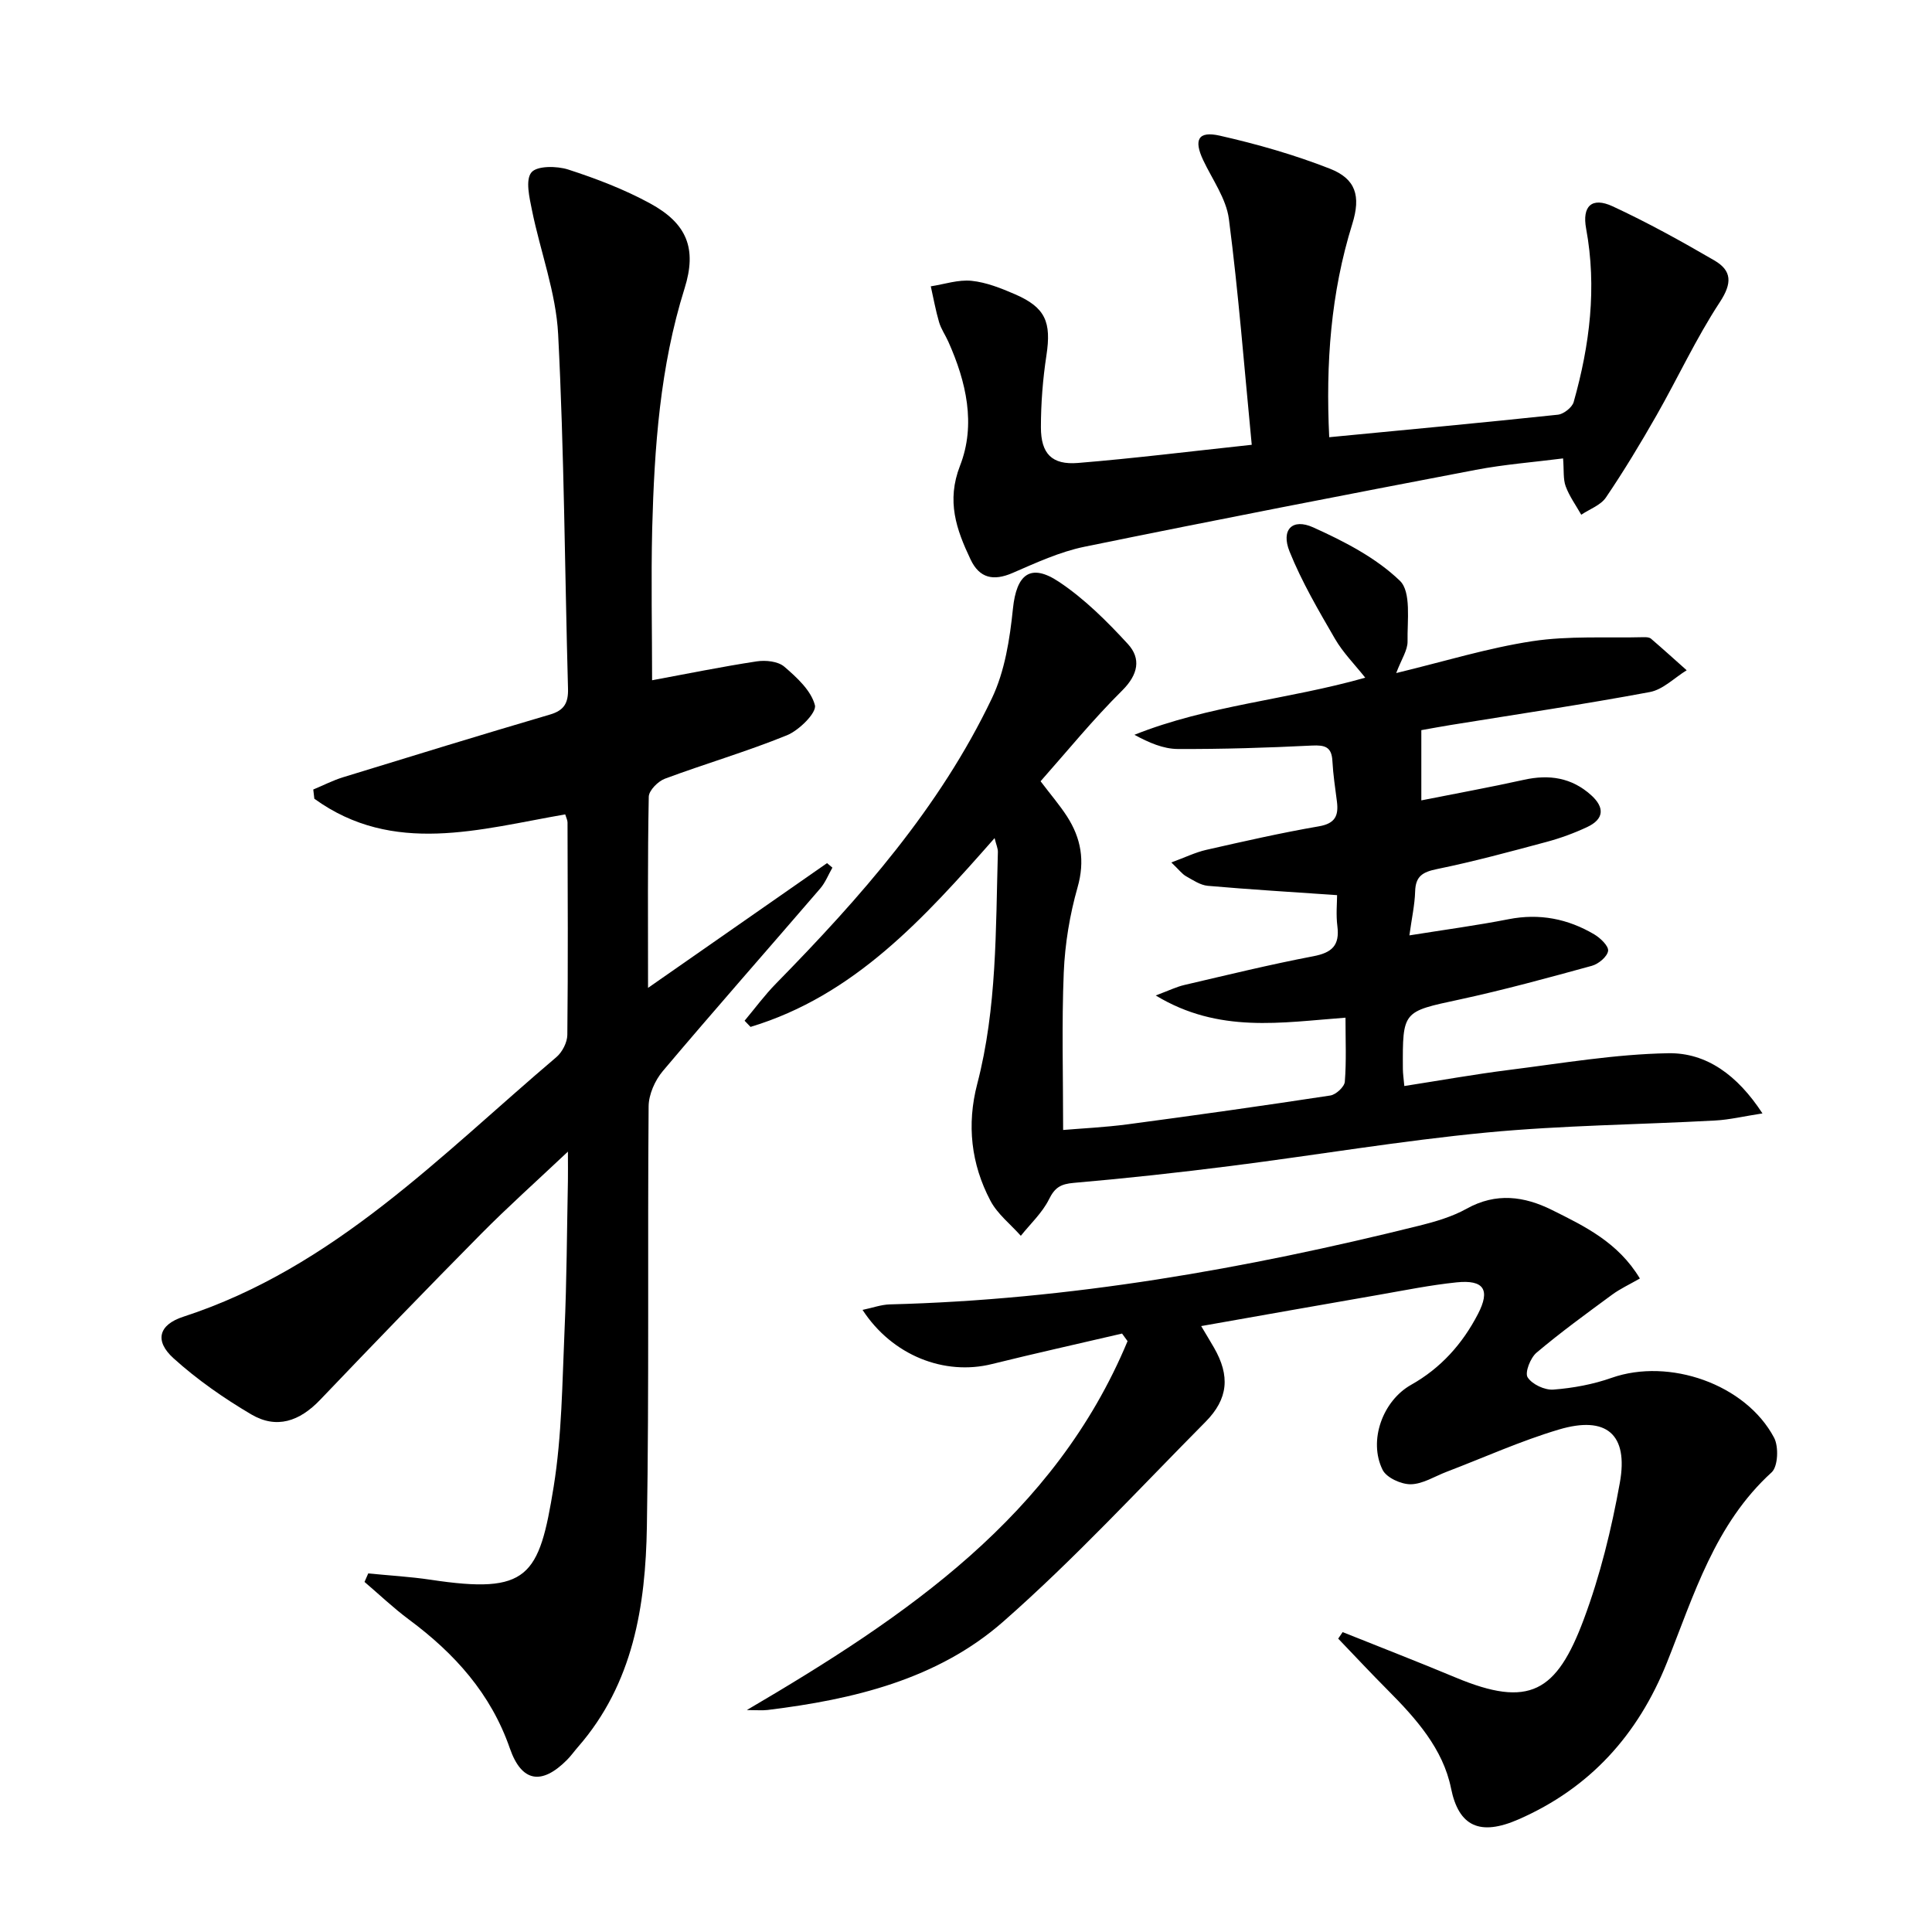
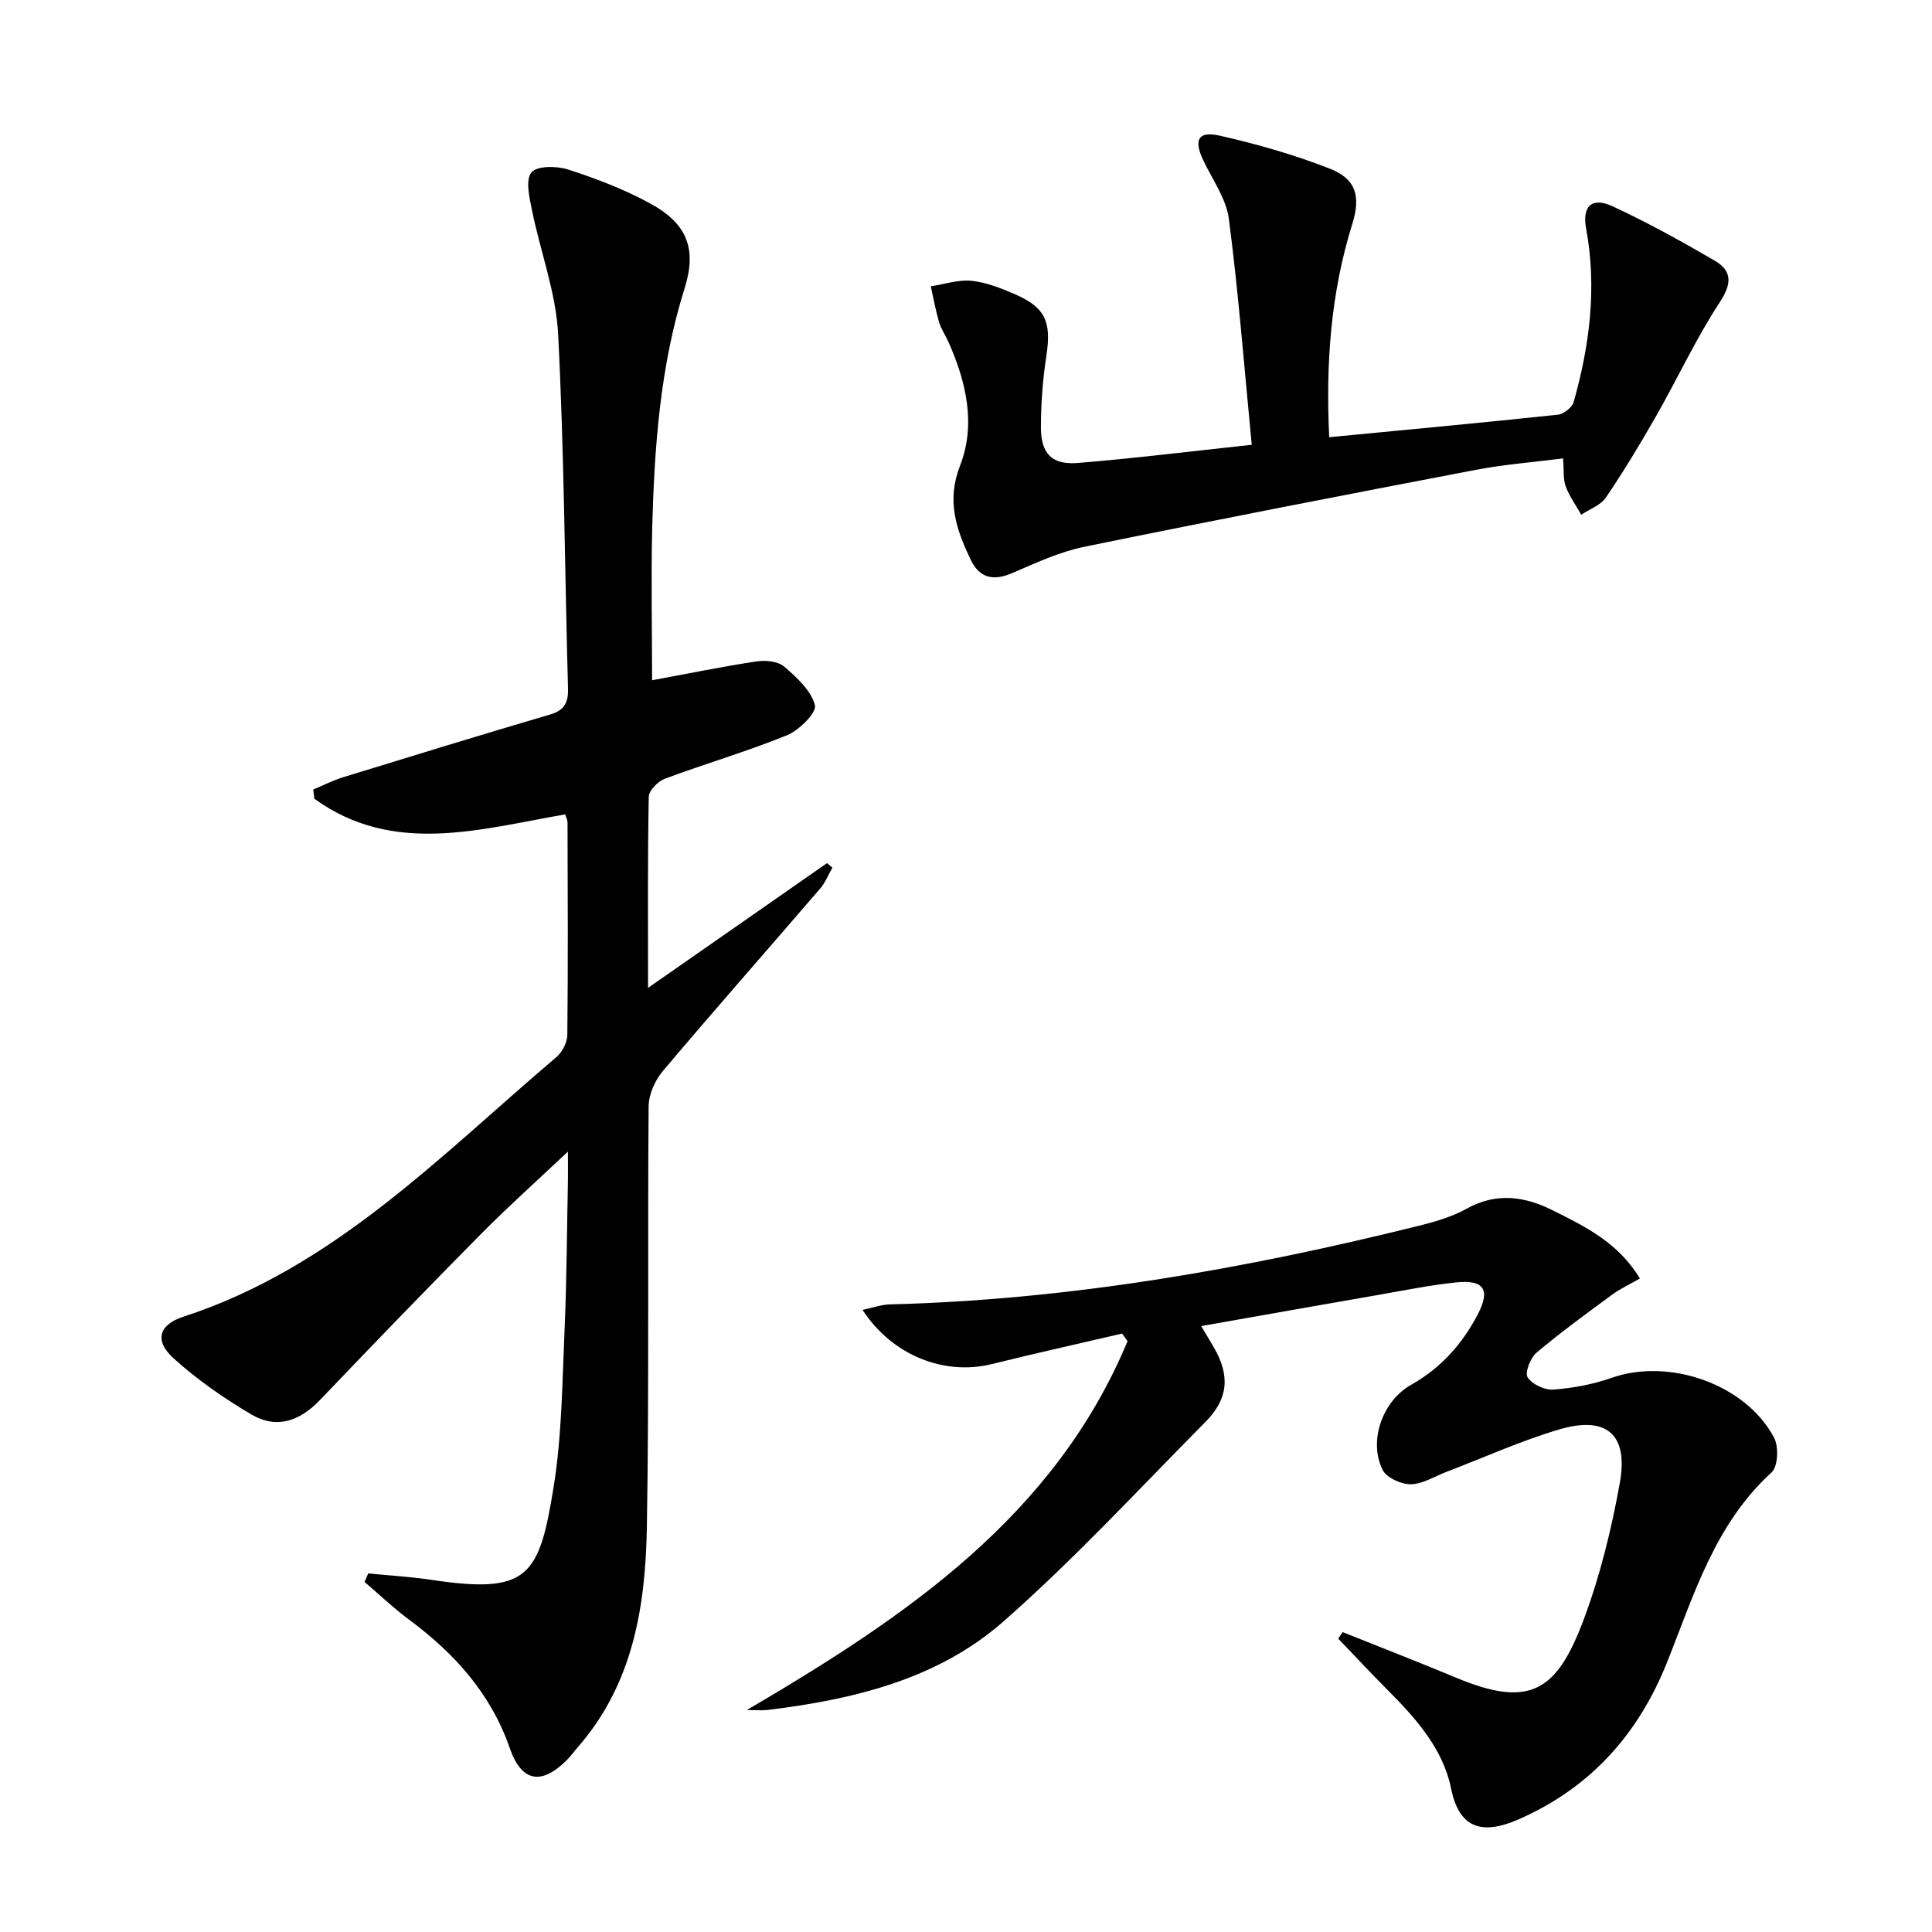
<svg xmlns="http://www.w3.org/2000/svg" enable-background="new 0 0 400 400" viewBox="0 0 400 400">
  <path d="m135.01 140.84c7.1-1.31 14.35-2.8 21.66-3.91 1.85-.28 4.4-.02 5.7 1.09 2.6 2.23 5.57 4.95 6.35 7.99.39 1.54-3.26 5.18-5.77 6.21-8.27 3.37-16.9 5.88-25.28 9-1.43.53-3.32 2.43-3.35 3.73-.25 12.81-.15 25.63-.15 39.58 12.81-8.93 24.94-17.38 37.06-25.83.37.31.74.63 1.11.94-.83 1.44-1.45 3.06-2.51 4.3-10.85 12.61-21.86 25.09-32.59 37.8-1.63 1.93-2.93 4.85-2.95 7.32-.24 28.99.12 57.99-.36 86.98-.27 16.44-2.82 32.55-14.28 45.67-.77.88-1.44 1.84-2.26 2.66-5.24 5.27-9.39 4.63-11.83-2.39-3.94-11.36-11.46-19.67-20.88-26.66-3.22-2.39-6.15-5.19-9.21-7.8.26-.59.51-1.17.77-1.76 4.31.43 8.65.67 12.93 1.31 20.23 3.05 22.45-.6 25.46-19.26 1.71-10.62 1.77-21.53 2.25-32.32.46-10.3.49-20.63.7-30.94.03-1.63 0-3.26 0-6.12-6.58 6.21-12.44 11.44-17.96 17.02-11.22 11.34-22.3 22.81-33.32 34.35-4.3 4.51-9.06 6.11-14.29 3.03-5.68-3.35-11.19-7.19-16.07-11.6-3.98-3.59-3.13-6.94 2-8.61 31.19-10.15 53.24-33.38 77.26-53.76 1.21-1.03 2.24-3.03 2.26-4.59.16-14.66.08-29.33.04-43.99 0-.47-.26-.94-.48-1.67-17.66 3.05-35.58 8.59-51.94-3.24-.07-.64-.14-1.27-.22-1.91 2.05-.85 4.04-1.88 6.14-2.53 14.27-4.39 28.55-8.78 42.87-12.99 2.97-.87 3.81-2.44 3.73-5.37-.67-24.45-.79-48.92-2.04-73.34-.44-8.64-3.68-17.12-5.42-25.71-.53-2.62-1.39-6.26-.12-7.82 1.14-1.4 5.26-1.36 7.62-.6 5.81 1.88 11.61 4.1 16.95 7.01 7.64 4.16 9.74 9.34 7.14 17.61-5.09 16.22-6.25 32.91-6.7 49.7-.25 10.61-.02 21.24-.02 31.42z" />
-   <path d="m215.44 161.75c2.11 2.79 3.95 4.92 5.47 7.27 2.92 4.53 3.75 9.21 2.19 14.69-1.62 5.69-2.61 11.7-2.86 17.61-.44 10.62-.13 21.28-.13 32.63 3.71-.32 8.59-.54 13.42-1.18 13.99-1.86 27.96-3.83 41.91-5.96 1.16-.18 2.9-1.79 2.99-2.84.34-4.27.14-8.57.14-13.27-13.25.98-26.21 3.33-39.29-4.6 2.73-1.02 4.29-1.79 5.93-2.17 8.88-2.07 17.74-4.24 26.7-5.95 3.84-.73 5.49-2.23 4.98-6.21-.31-2.41-.06-4.89-.06-6.44-9.39-.65-18.08-1.17-26.76-1.93-1.56-.14-3.08-1.18-4.52-1.99-.81-.46-1.41-1.29-3.04-2.85 2.87-1.05 4.98-2.09 7.21-2.6 7.75-1.76 15.52-3.53 23.35-4.88 3.36-.58 4.09-2.2 3.73-5.1-.36-2.8-.79-5.61-.94-8.42-.15-2.95-1.56-3.33-4.25-3.2-9.25.46-18.52.75-27.78.71-2.98-.02-5.95-1.3-8.96-2.94 15.33-6.12 31.71-7.26 47.79-11.82-2.16-2.73-4.61-5.18-6.29-8.09-3.4-5.86-6.86-11.77-9.38-18.03-1.82-4.51.56-6.96 4.9-5 6.4 2.89 12.98 6.27 17.94 11.05 2.39 2.3 1.51 8.25 1.59 12.55.03 1.82-1.26 3.67-2.35 6.56 9.9-2.39 18.94-5.19 28.2-6.6 7.57-1.15 15.4-.63 23.12-.83.49-.01 1.11.03 1.44.32 2.49 2.14 4.92 4.34 7.38 6.53-2.53 1.55-4.9 4-7.63 4.51-13.7 2.56-27.5 4.6-41.27 6.83-1.96.32-3.91.68-6.04 1.06v14.54c7.18-1.43 14.24-2.71 21.24-4.26 5.23-1.16 9.89-.46 13.93 3.19 2.83 2.56 2.66 4.95-.83 6.59-2.69 1.26-5.52 2.3-8.39 3.07-7.53 2.02-15.07 4.07-22.7 5.63-2.97.61-4.44 1.46-4.53 4.63-.08 2.77-.7 5.52-1.19 9.1 7.31-1.17 13.97-2.06 20.55-3.35 6.39-1.25 12.25-.09 17.72 3.14 1.27.75 3.01 2.42 2.87 3.42-.17 1.2-1.98 2.71-3.36 3.09-9.11 2.5-18.23 5-27.45 6.99-11.7 2.52-11.75 2.31-11.68 14.39.01.97.16 1.95.3 3.51 7.39-1.15 14.51-2.43 21.67-3.33 10.98-1.38 21.97-3.27 32.99-3.46 7.88-.13 14.3 4.51 19.49 12.46-3.85.59-6.82 1.31-9.81 1.47-15.77.86-31.61.99-47.32 2.49-17.65 1.69-35.18 4.66-52.79 6.9-10.86 1.38-21.75 2.58-32.66 3.52-2.7.23-3.93.95-5.14 3.41-1.39 2.79-3.84 5.06-5.83 7.55-2.13-2.4-4.84-4.5-6.29-7.26-4.01-7.6-4.93-15.75-2.74-24.16 4.11-15.77 3.82-31.95 4.28-48.04.02-.74-.34-1.48-.68-2.88-14.63 16.62-29.07 32.61-50.53 39.09-.41-.43-.82-.85-1.23-1.28 2.16-2.58 4.17-5.32 6.52-7.71 17.42-17.77 33.85-36.36 44.67-59.02 2.69-5.63 3.72-12.29 4.37-18.6.73-7.06 3.59-9.5 9.54-5.53 5.28 3.52 9.94 8.17 14.26 12.87 2.76 3.01 2.13 6.31-1.15 9.59-6.02 5.96-11.37 12.54-16.93 18.82z" />
  <path d="m277.98 337.91c7.8 3.13 15.64 6.16 23.39 9.4 15.26 6.38 20.9 3.05 26.53-12.03 3.4-9.1 5.75-18.71 7.47-28.29 1.81-10.05-2.78-13.95-12.62-11.02-7.91 2.35-15.49 5.79-23.22 8.74-2.48.94-4.95 2.55-7.44 2.59-1.99.03-5.04-1.36-5.84-2.99-2.99-6.04.03-14.3 5.91-17.6 6.15-3.46 10.63-8.47 13.84-14.67 2.58-4.98 1.26-7.13-4.44-6.54-5.43.56-10.82 1.66-16.21 2.6-12.05 2.09-24.09 4.23-36.66 6.45 1.03 1.73 1.86 3.09 2.65 4.46 3.35 5.82 3 10.58-1.77 15.39-13.81 13.93-27.15 28.42-41.86 41.34-13.63 11.97-31.04 16.12-48.78 18.29-1.1.13-2.24.02-4.31.02 33.16-19.45 63.74-40.19 78.83-76.38-.38-.52-.76-1.05-1.14-1.57-8.98 2.1-17.98 4.09-26.93 6.31-9.84 2.45-20.64-1.75-26.8-11.21 2.08-.43 3.85-1.09 5.64-1.14 37.21-.94 73.61-7.35 109.63-16.3 3.37-.84 6.82-1.85 9.82-3.52 6.07-3.37 11.88-2.59 17.64.27 6.8 3.38 13.72 6.72 18.21 14.19-2.16 1.24-4.08 2.12-5.75 3.35-5.3 3.9-10.63 7.77-15.65 12.01-1.27 1.07-2.46 4.13-1.84 5.1.92 1.45 3.54 2.68 5.33 2.54 4.07-.31 8.23-1.08 12.08-2.44 11.89-4.17 27.72 1.29 33.61 12.39.99 1.86.82 5.97-.5 7.18-11.77 10.71-16.09 25.41-21.68 39.39-5.98 14.95-15.94 25.99-30.72 32.46-8.02 3.51-12.39 1.45-13.98-6.43-1.65-8.17-7.26-14.46-13.08-20.31-3.49-3.5-6.86-7.12-10.28-10.68.29-.45.6-.9.92-1.35z" />
  <path d="m275.2 90.52c16.02-1.54 31.69-3 47.34-4.66 1.2-.13 2.95-1.5 3.27-2.62 3.33-11.77 4.83-23.72 2.58-35.91-.86-4.64 1.16-6.62 5.5-4.61 7.2 3.34 14.18 7.2 21.05 11.2 3.66 2.13 3.7 4.72 1.13 8.64-4.91 7.48-8.69 15.69-13.13 23.48-3.29 5.77-6.73 11.47-10.45 16.96-1.09 1.61-3.37 2.4-5.11 3.57-1.1-1.95-2.45-3.8-3.22-5.88-.55-1.49-.34-3.27-.54-5.78-6.12.78-12.17 1.24-18.09 2.37-27.03 5.17-54.05 10.4-81.01 15.92-5.12 1.05-10.04 3.33-14.89 5.43-3.95 1.71-6.84 1.09-8.68-2.79-2.94-6.19-5.05-12.09-2.18-19.44 3.32-8.52 1.28-17.37-2.43-25.66-.61-1.37-1.51-2.64-1.92-4.06-.71-2.42-1.15-4.93-1.71-7.4 2.81-.43 5.68-1.42 8.43-1.14 3.06.31 6.11 1.53 8.98 2.77 6.35 2.75 7.58 5.77 6.53 12.68-.75 4.91-1.14 9.92-1.14 14.88 0 5.49 2.29 7.82 7.68 7.38 11.52-.94 23.01-2.37 35.97-3.76-1.56-16.12-2.75-31.48-4.73-46.74-.55-4.23-3.43-8.18-5.33-12.21-1.98-4.21-1.05-6.07 3.45-5.05 7.73 1.75 15.43 3.95 22.8 6.84 5.35 2.1 6.43 5.64 4.63 11.43-4.46 14.29-5.52 28.88-4.78 44.16z" />
</svg>